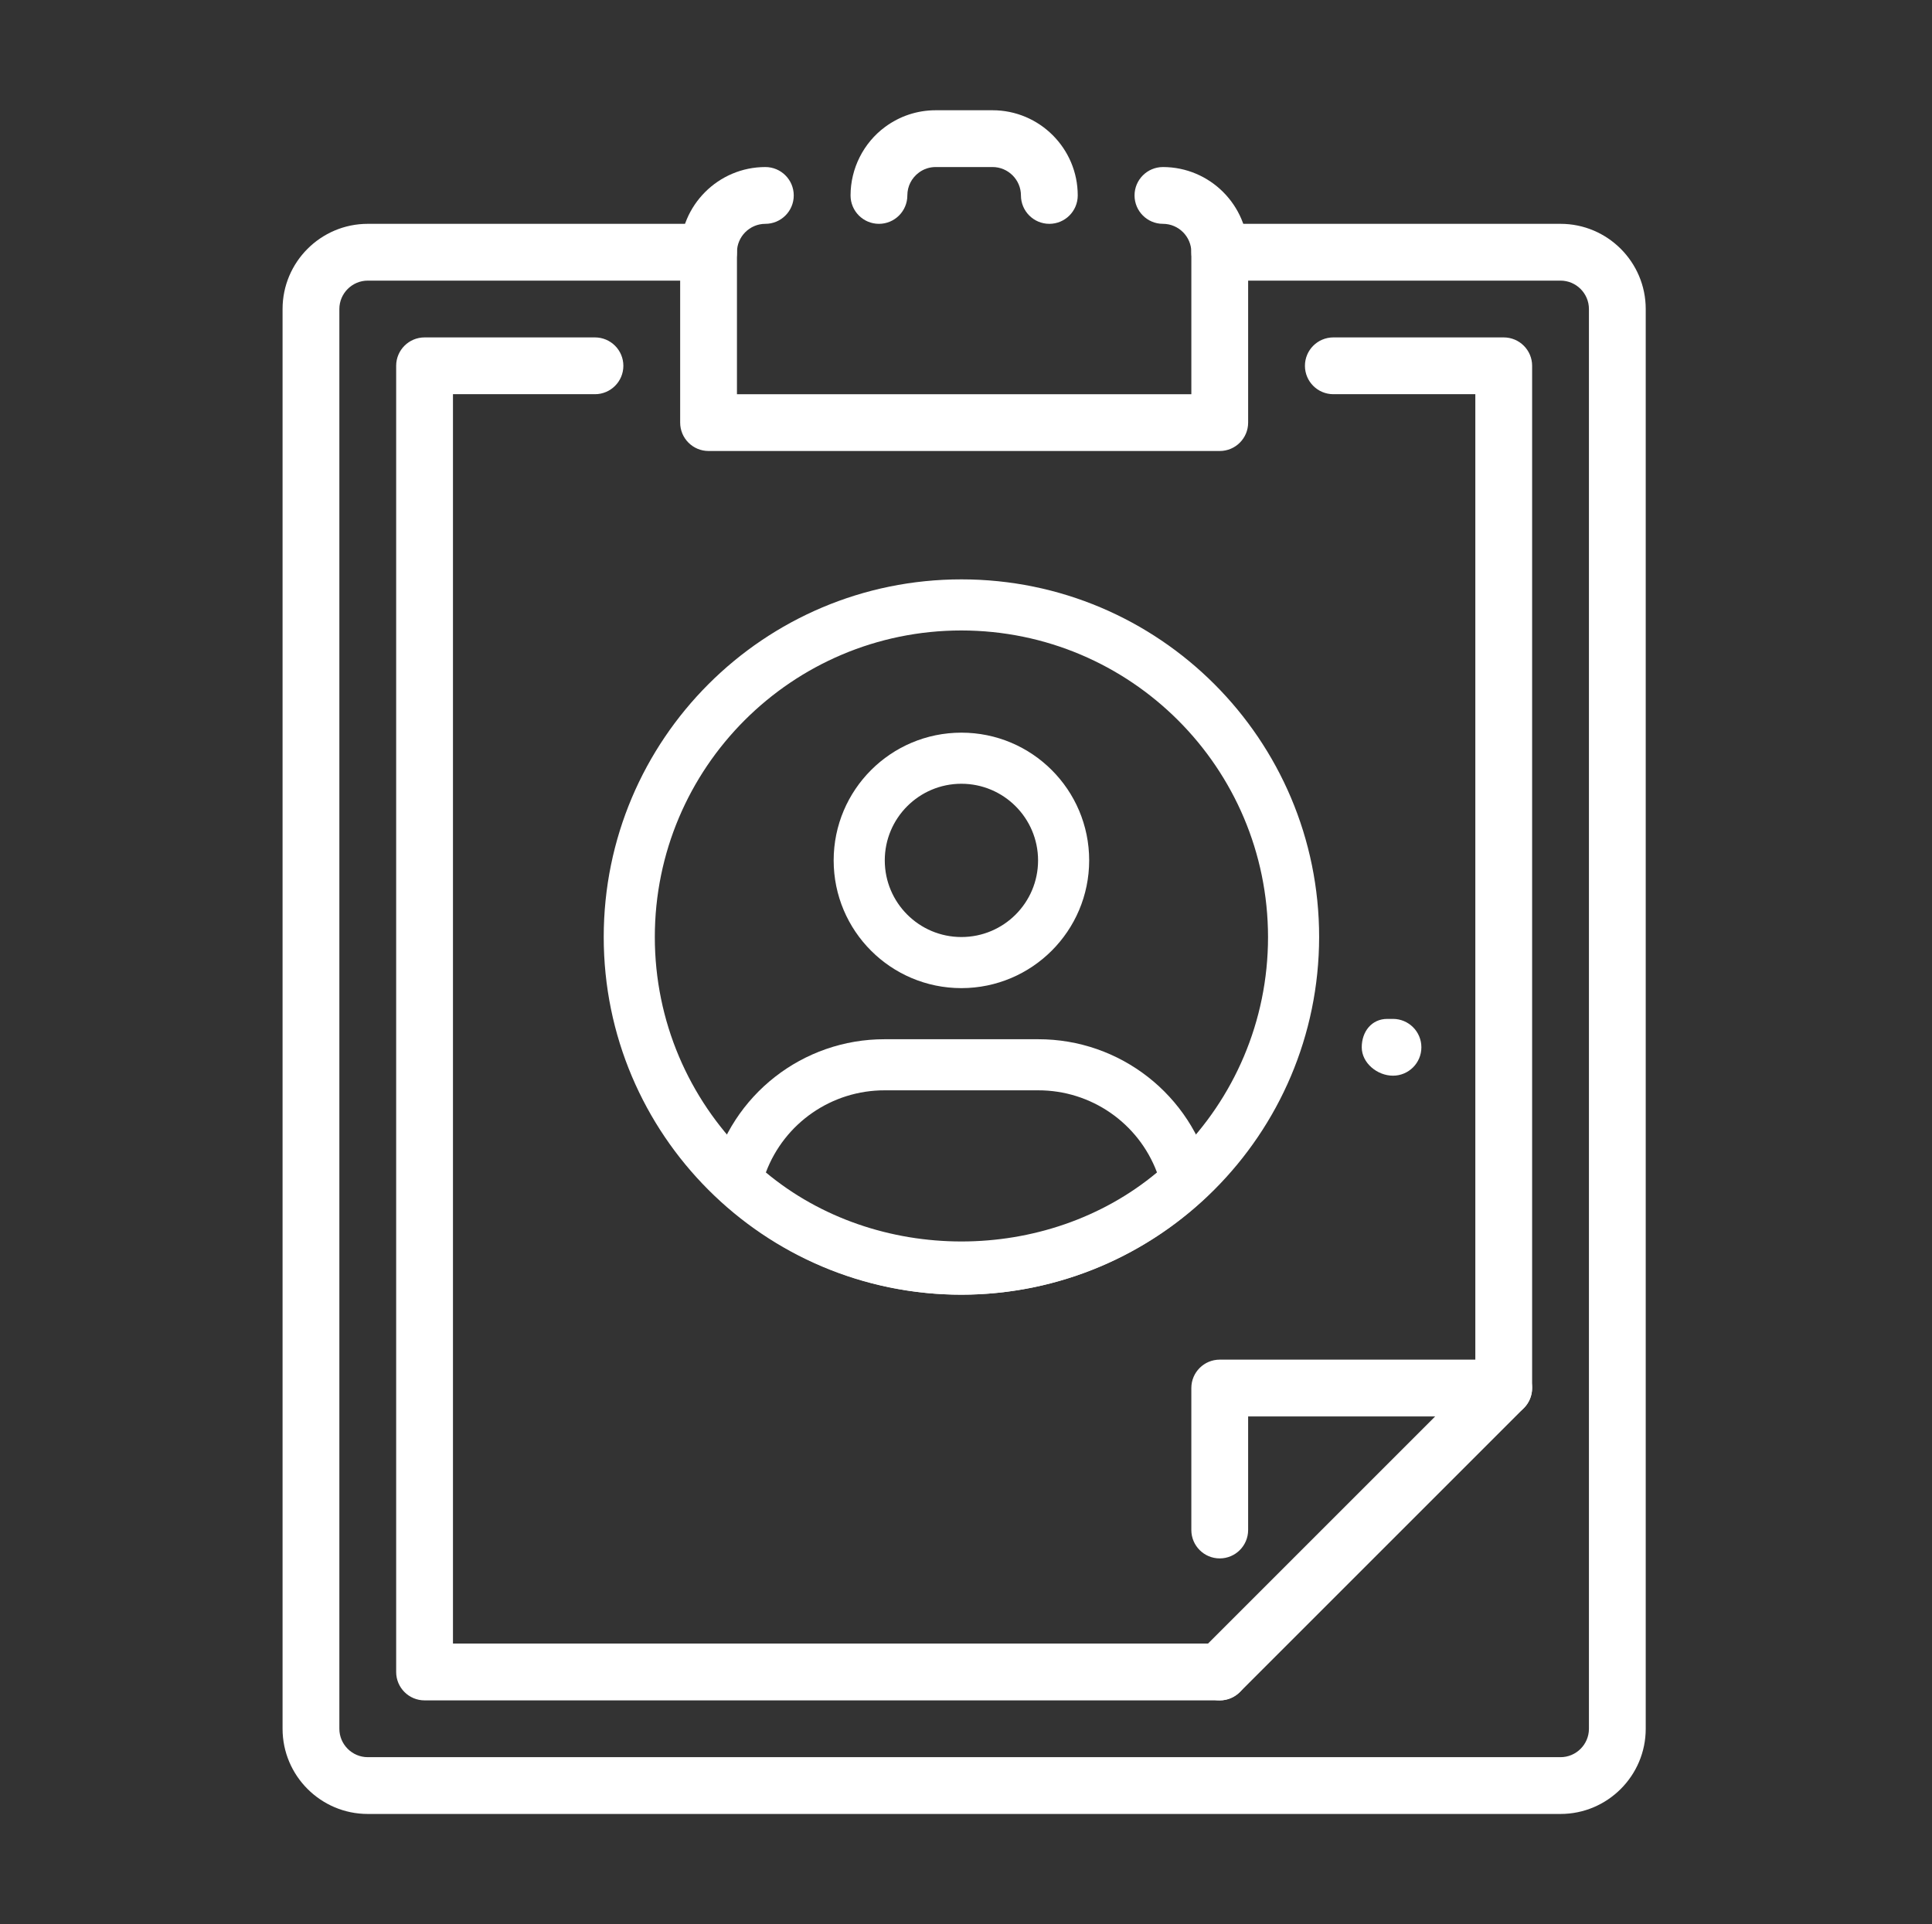
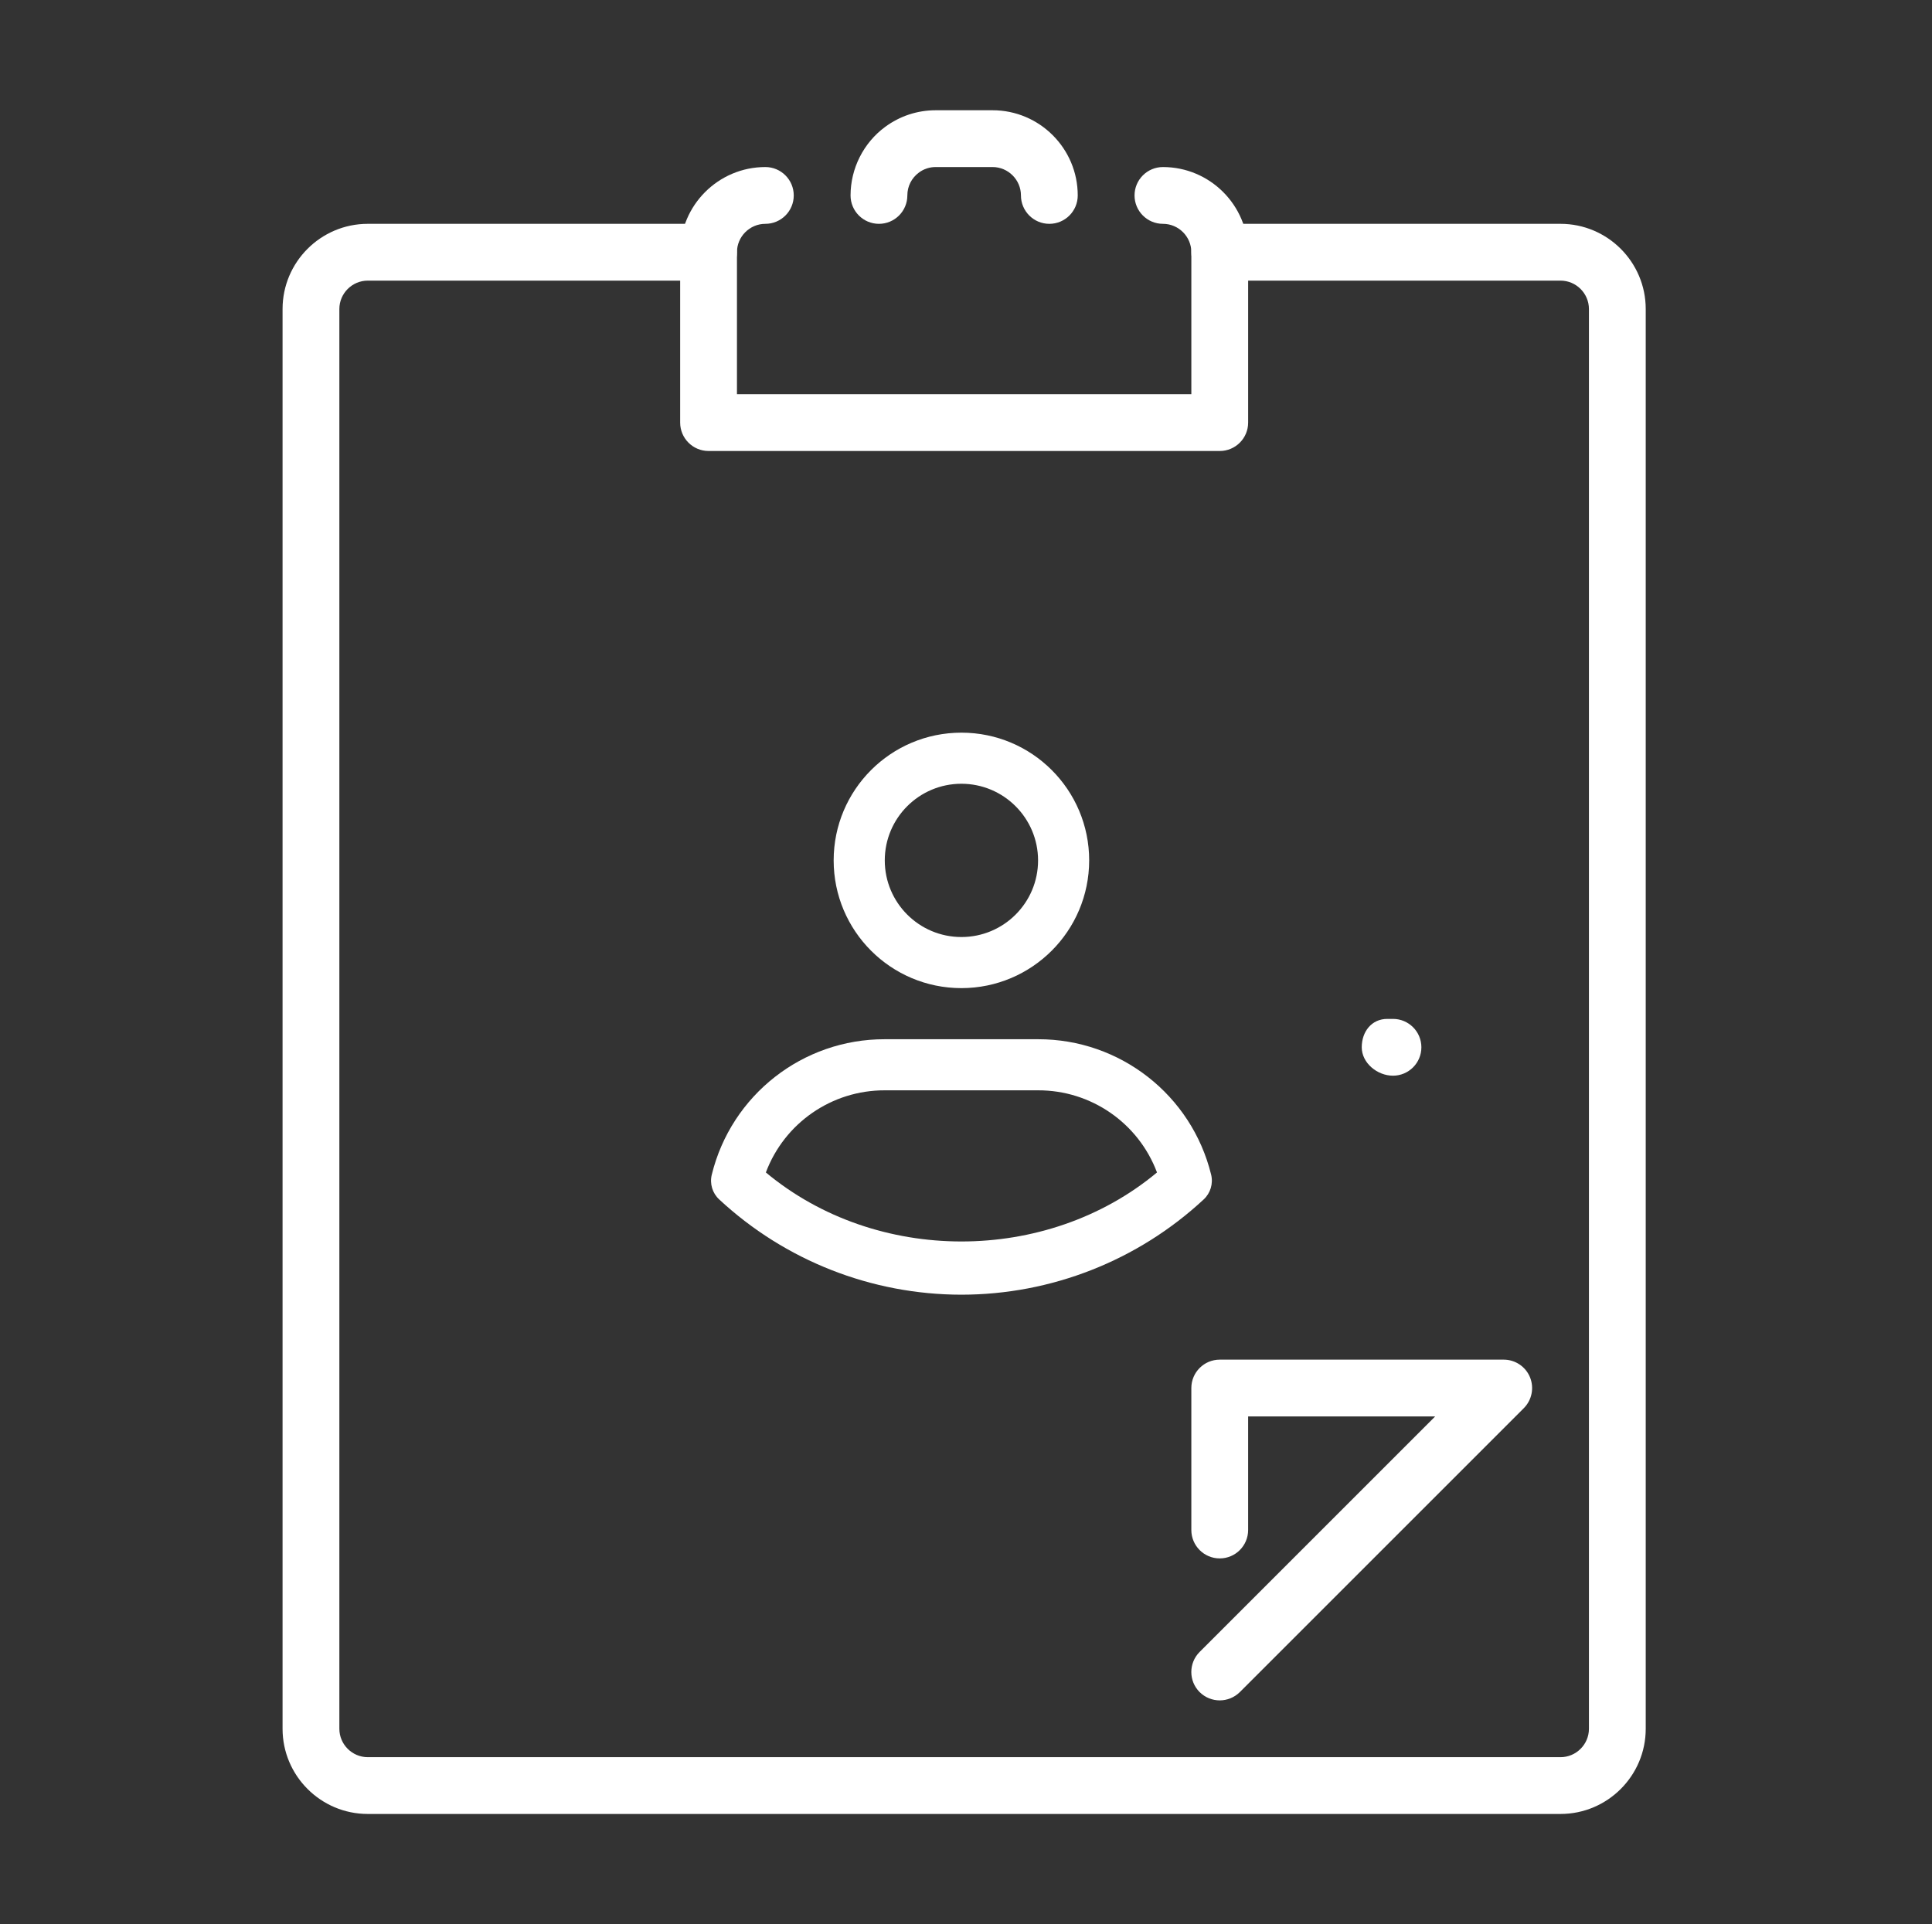
<svg xmlns="http://www.w3.org/2000/svg" width="257" height="256" viewBox="0 0 257 256" fill="none">
  <rect x="0" y="0" width="257" height="256" fill="#333333" stroke="none" />
  <path d="M207.586 241.332H48.921C42.673 241.332 37.588 236.248 37.588 229.999V41.112C37.588 34.864 42.673 29.779 48.921 29.779H94.254C96.339 29.779 98.032 31.472 98.032 33.557C98.032 35.642 96.339 37.335 94.254 37.335H48.921C46.843 37.335 45.143 39.035 45.143 41.112V229.999C45.143 232.077 46.843 233.777 48.921 233.777H207.586C209.664 233.777 211.364 232.077 211.364 229.999V41.112C211.364 39.035 209.664 37.335 207.586 37.335H162.253C160.168 37.335 158.475 35.642 158.475 33.557C158.475 31.472 160.168 29.779 162.253 29.779H207.586C213.834 29.779 218.919 34.864 218.919 41.112V229.999C218.919 236.248 213.834 241.332 207.586 241.332Z" fill="white" />
-   <path d="M200.03 188.444C197.945 188.444 196.252 186.751 196.252 184.666V52.445H177.364C175.278 52.445 173.586 50.753 173.586 48.667C173.586 46.582 175.278 44.89 177.364 44.89H200.03C202.115 44.89 203.808 46.582 203.808 48.667V184.666C203.808 186.751 202.115 188.444 200.03 188.444Z" fill="white" />
-   <path d="M162.254 226.221H56.477C54.392 226.221 52.699 224.528 52.699 222.443V48.667C52.699 46.582 54.392 44.89 56.477 44.89H79.143C81.229 44.89 82.921 46.582 82.921 48.667C82.921 50.753 81.229 52.445 79.143 52.445H60.255V218.665H162.254C164.339 218.665 166.031 220.358 166.031 222.443C166.031 224.528 164.339 226.221 162.254 226.221Z" fill="white" />
  <path d="M162.252 226.221C161.285 226.221 160.318 225.851 159.578 225.118C158.104 223.645 158.104 221.25 159.578 219.777L190.91 188.444H166.03V203.555C166.03 205.64 164.338 207.333 162.252 207.333C160.167 207.333 158.475 205.64 158.475 203.555V184.666C158.475 182.581 160.167 180.889 162.252 180.889H200.03C201.556 180.889 202.938 181.81 203.52 183.223C204.102 184.636 203.777 186.261 202.704 187.341L164.927 225.118C164.186 225.851 163.219 226.221 162.252 226.221Z" fill="white" />
  <path d="M162.254 60.001H94.254C92.169 60.001 90.477 58.309 90.477 56.223V33.557C90.477 27.308 95.561 22.224 101.81 22.224C103.895 22.224 105.587 23.916 105.587 26.001C105.587 28.087 103.895 29.779 101.81 29.779C99.732 29.779 98.032 31.479 98.032 33.557V52.446H158.476V33.557C158.476 31.479 156.776 29.779 154.698 29.779C152.613 29.779 150.92 28.087 150.92 26.001C150.92 23.916 152.613 22.224 154.698 22.224C160.946 22.224 166.031 27.308 166.031 33.557V56.223C166.031 58.309 164.339 60.001 162.254 60.001Z" fill="white" />
  <path d="M139.587 29.779C137.501 29.779 135.809 28.087 135.809 26.001C135.809 23.923 134.109 22.223 132.031 22.223H124.476C123.66 22.223 122.889 22.473 122.239 22.956C121.257 23.682 120.698 24.792 120.698 26.001C120.698 28.087 119.006 29.779 116.92 29.779C114.835 29.779 113.143 28.087 113.143 26.001C113.143 22.412 114.865 19.005 117.744 16.882C119.701 15.439 122.028 14.668 124.476 14.668H132.031C138.28 14.668 143.364 19.753 143.364 26.001C143.364 28.087 141.672 29.779 139.587 29.779Z" fill="white" />
  <path d="M185.298 143.111C183.205 143.111 181.143 141.419 181.143 139.333C181.143 137.248 182.457 135.556 184.543 135.556H185.298C187.383 135.556 189.076 137.248 189.076 139.333C189.076 141.419 187.383 143.111 185.298 143.111Z" fill="white" />
  <path d="M127.891 131.462C118.506 131.462 110.896 123.854 110.896 114.468C110.896 105.082 118.506 97.474 127.891 97.474C137.276 97.474 144.885 105.082 144.885 114.468C144.877 123.85 137.273 131.454 127.891 131.462ZM127.891 104.272C122.26 104.272 117.695 108.837 117.695 114.468C117.695 120.099 122.26 124.664 127.891 124.664C133.522 124.664 138.087 120.099 138.087 114.468C138.08 108.839 133.519 104.279 127.891 104.272Z" fill="white" />
  <path d="M127.892 172.248C115.94 172.241 104.433 167.716 95.677 159.581C94.765 158.742 94.385 157.473 94.685 156.271C97.282 145.678 106.789 138.236 117.696 138.261H138.089C148.994 138.239 158.502 145.676 161.106 156.267C161.403 157.469 161.023 158.737 160.114 159.577C151.356 167.714 139.847 172.241 127.892 172.248ZM101.878 155.985C116.561 168.228 139.224 168.228 153.907 155.985C151.433 149.397 145.126 145.039 138.089 145.058H117.696C110.66 145.039 104.353 149.396 101.878 155.983V155.985Z" fill="white" />
-   <path d="M127.892 172.247C101.612 172.247 80.309 150.944 80.309 124.664C80.309 98.384 101.612 77.08 127.892 77.08C154.171 77.08 175.475 98.384 175.475 124.664C175.442 150.93 154.158 172.214 127.892 172.247ZM127.892 83.878C105.367 83.878 87.106 102.139 87.106 124.664C87.106 147.189 105.367 165.45 127.892 165.45C150.417 165.45 168.677 147.189 168.677 124.664C168.655 102.148 150.408 83.9 127.892 83.878Z" fill="white" />
</svg>